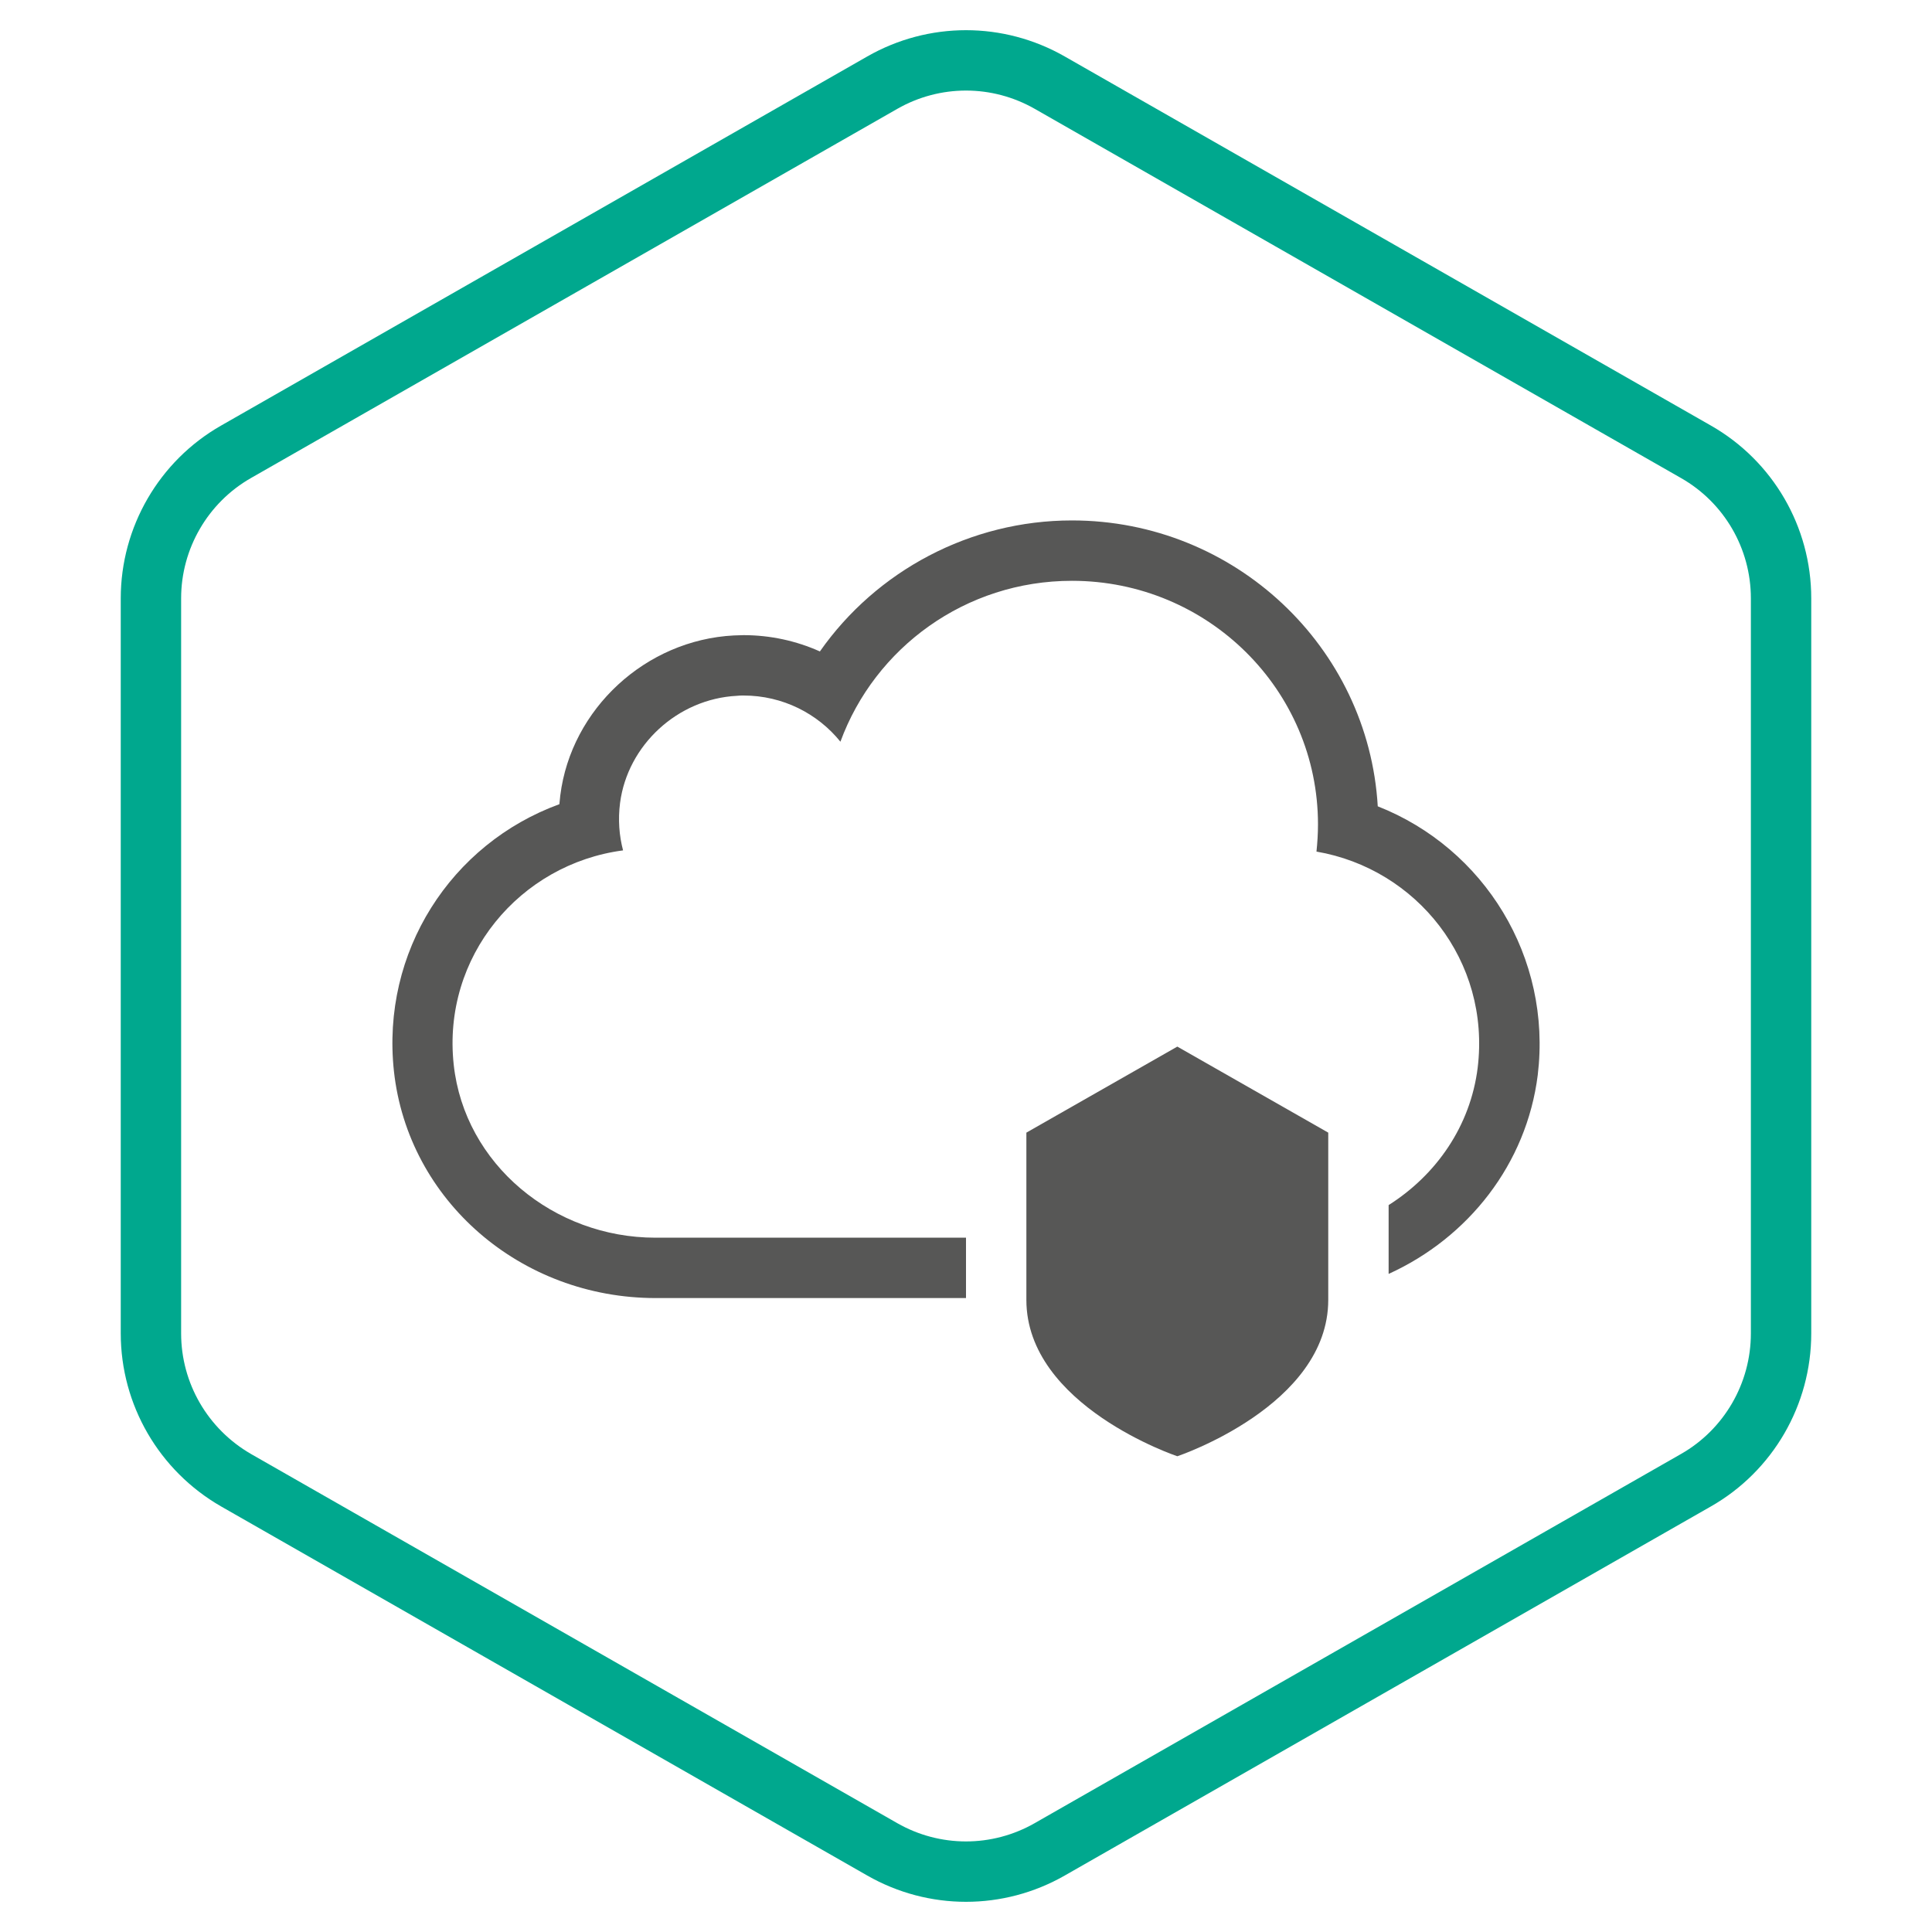
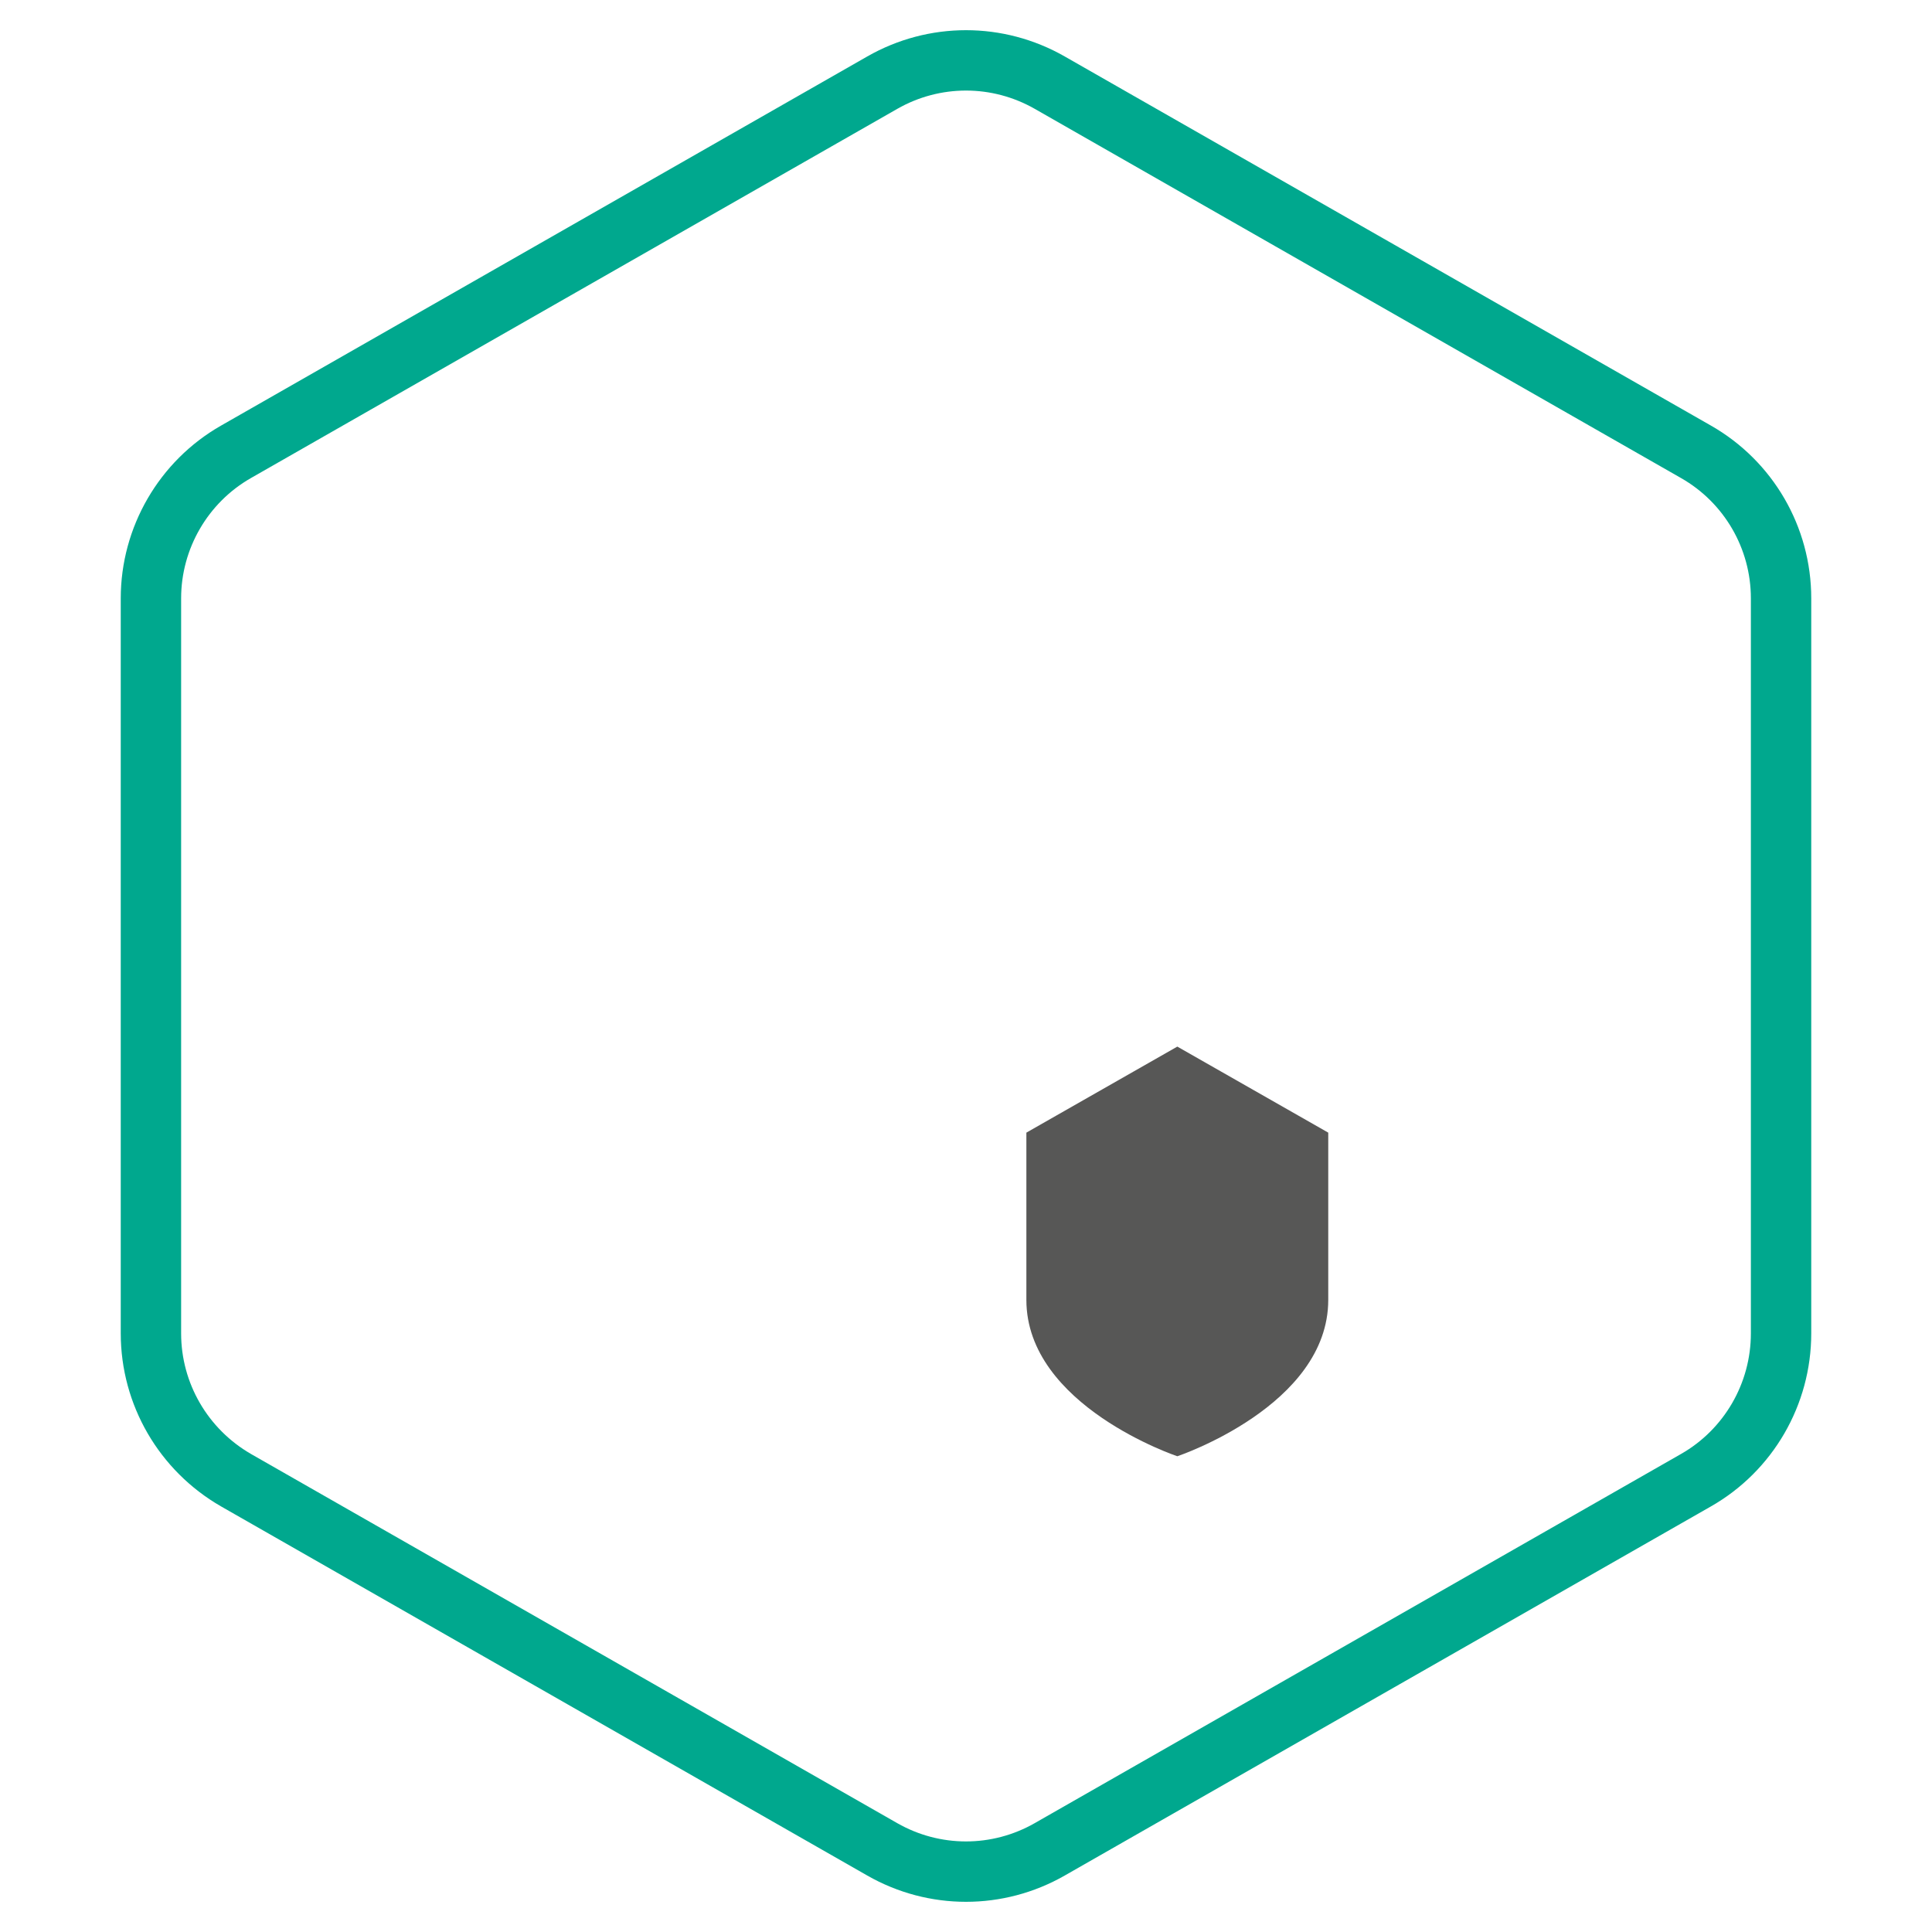
<svg xmlns="http://www.w3.org/2000/svg" width="64" height="64" viewBox="0 0 64 64" fill="none">
  <path fill-rule="evenodd" clip-rule="evenodd" d="M56.68 14.1L35.27 1.87C33.24 0.71 30.76 0.71 28.73 1.87L7.32 14.1C5.27 15.27 4 17.46 4 19.82V44.17C4 46.54 5.27 48.72 7.32 49.9L28.73 62.13C30.76 63.29 33.24 63.29 35.27 62.13L56.68 49.9C58.73 48.73 60 46.54 60 44.17V19.82C60 17.45 58.73 15.27 56.68 14.1ZM8.315 48.165C6.883 47.339 6 45.819 6 44.17V19.82C6 18.177 6.886 16.651 8.311 15.837L29.722 3.607C31.137 2.798 32.863 2.798 34.278 3.606L55.688 15.837C57.115 16.651 58 18.169 58 19.82V44.17C58 45.825 57.113 47.35 55.689 48.163L34.278 60.393C32.863 61.202 31.137 61.202 29.722 60.394L8.318 48.167C8.317 48.166 8.316 48.166 8.315 48.165Z" fill="#00A88E" />
-   <path d="M50.94 35.61C50.57 38.56 48.64 41 46 42.2V39.92C47.58 38.92 48.71 37.3 48.95 35.37C49.38 31.83 46.93 28.78 43.61 28.21C43.64 27.92 43.66 27.62 43.66 27.31C43.66 22.85 40.01 19.24 35.51 19.24C31.98 19.24 28.98 21.46 27.84 24.57C27.09 23.64 25.93 23.04 24.63 23.04C24.56 23.04 24.48 23.04 24.41 23.05C22.45 23.15 20.79 24.68 20.54 26.6C20.47 27.15 20.51 27.68 20.64 28.17C17.22 28.62 14.64 31.69 15.03 35.27C15.39 38.57 18.35 41 21.71 41H32V43H21.72C17.25 43 13.52 39.77 13.05 35.49C12.62 31.53 14.94 27.95 18.53 26.64C18.54 26.54 18.55 26.44 18.56 26.35C18.92 23.48 21.39 21.2 24.31 21.05C24.42 21.05 24.52 21.04 24.63 21.04C25.52 21.04 26.38 21.23 27.16 21.58C29.03 18.91 32.14 17.24 35.51 17.24C40.9 17.24 45.33 21.43 45.64 26.71C49.17 28.1 51.41 31.71 50.94 35.61Z" fill="#575756" />
-   <path d="M39 34.67L34 37.52V43.06C34 46.57 39 48.24 39 48.24C39 48.24 44 46.57 44 43.06V37.52L39 34.67Z" fill="#575756" />
+   <path d="M39 34.67L34 37.52V43.06C34 46.57 39 48.24 39 48.24C39 48.24 44 46.57 44 43.06V37.52Z" fill="#575756" />
</svg>